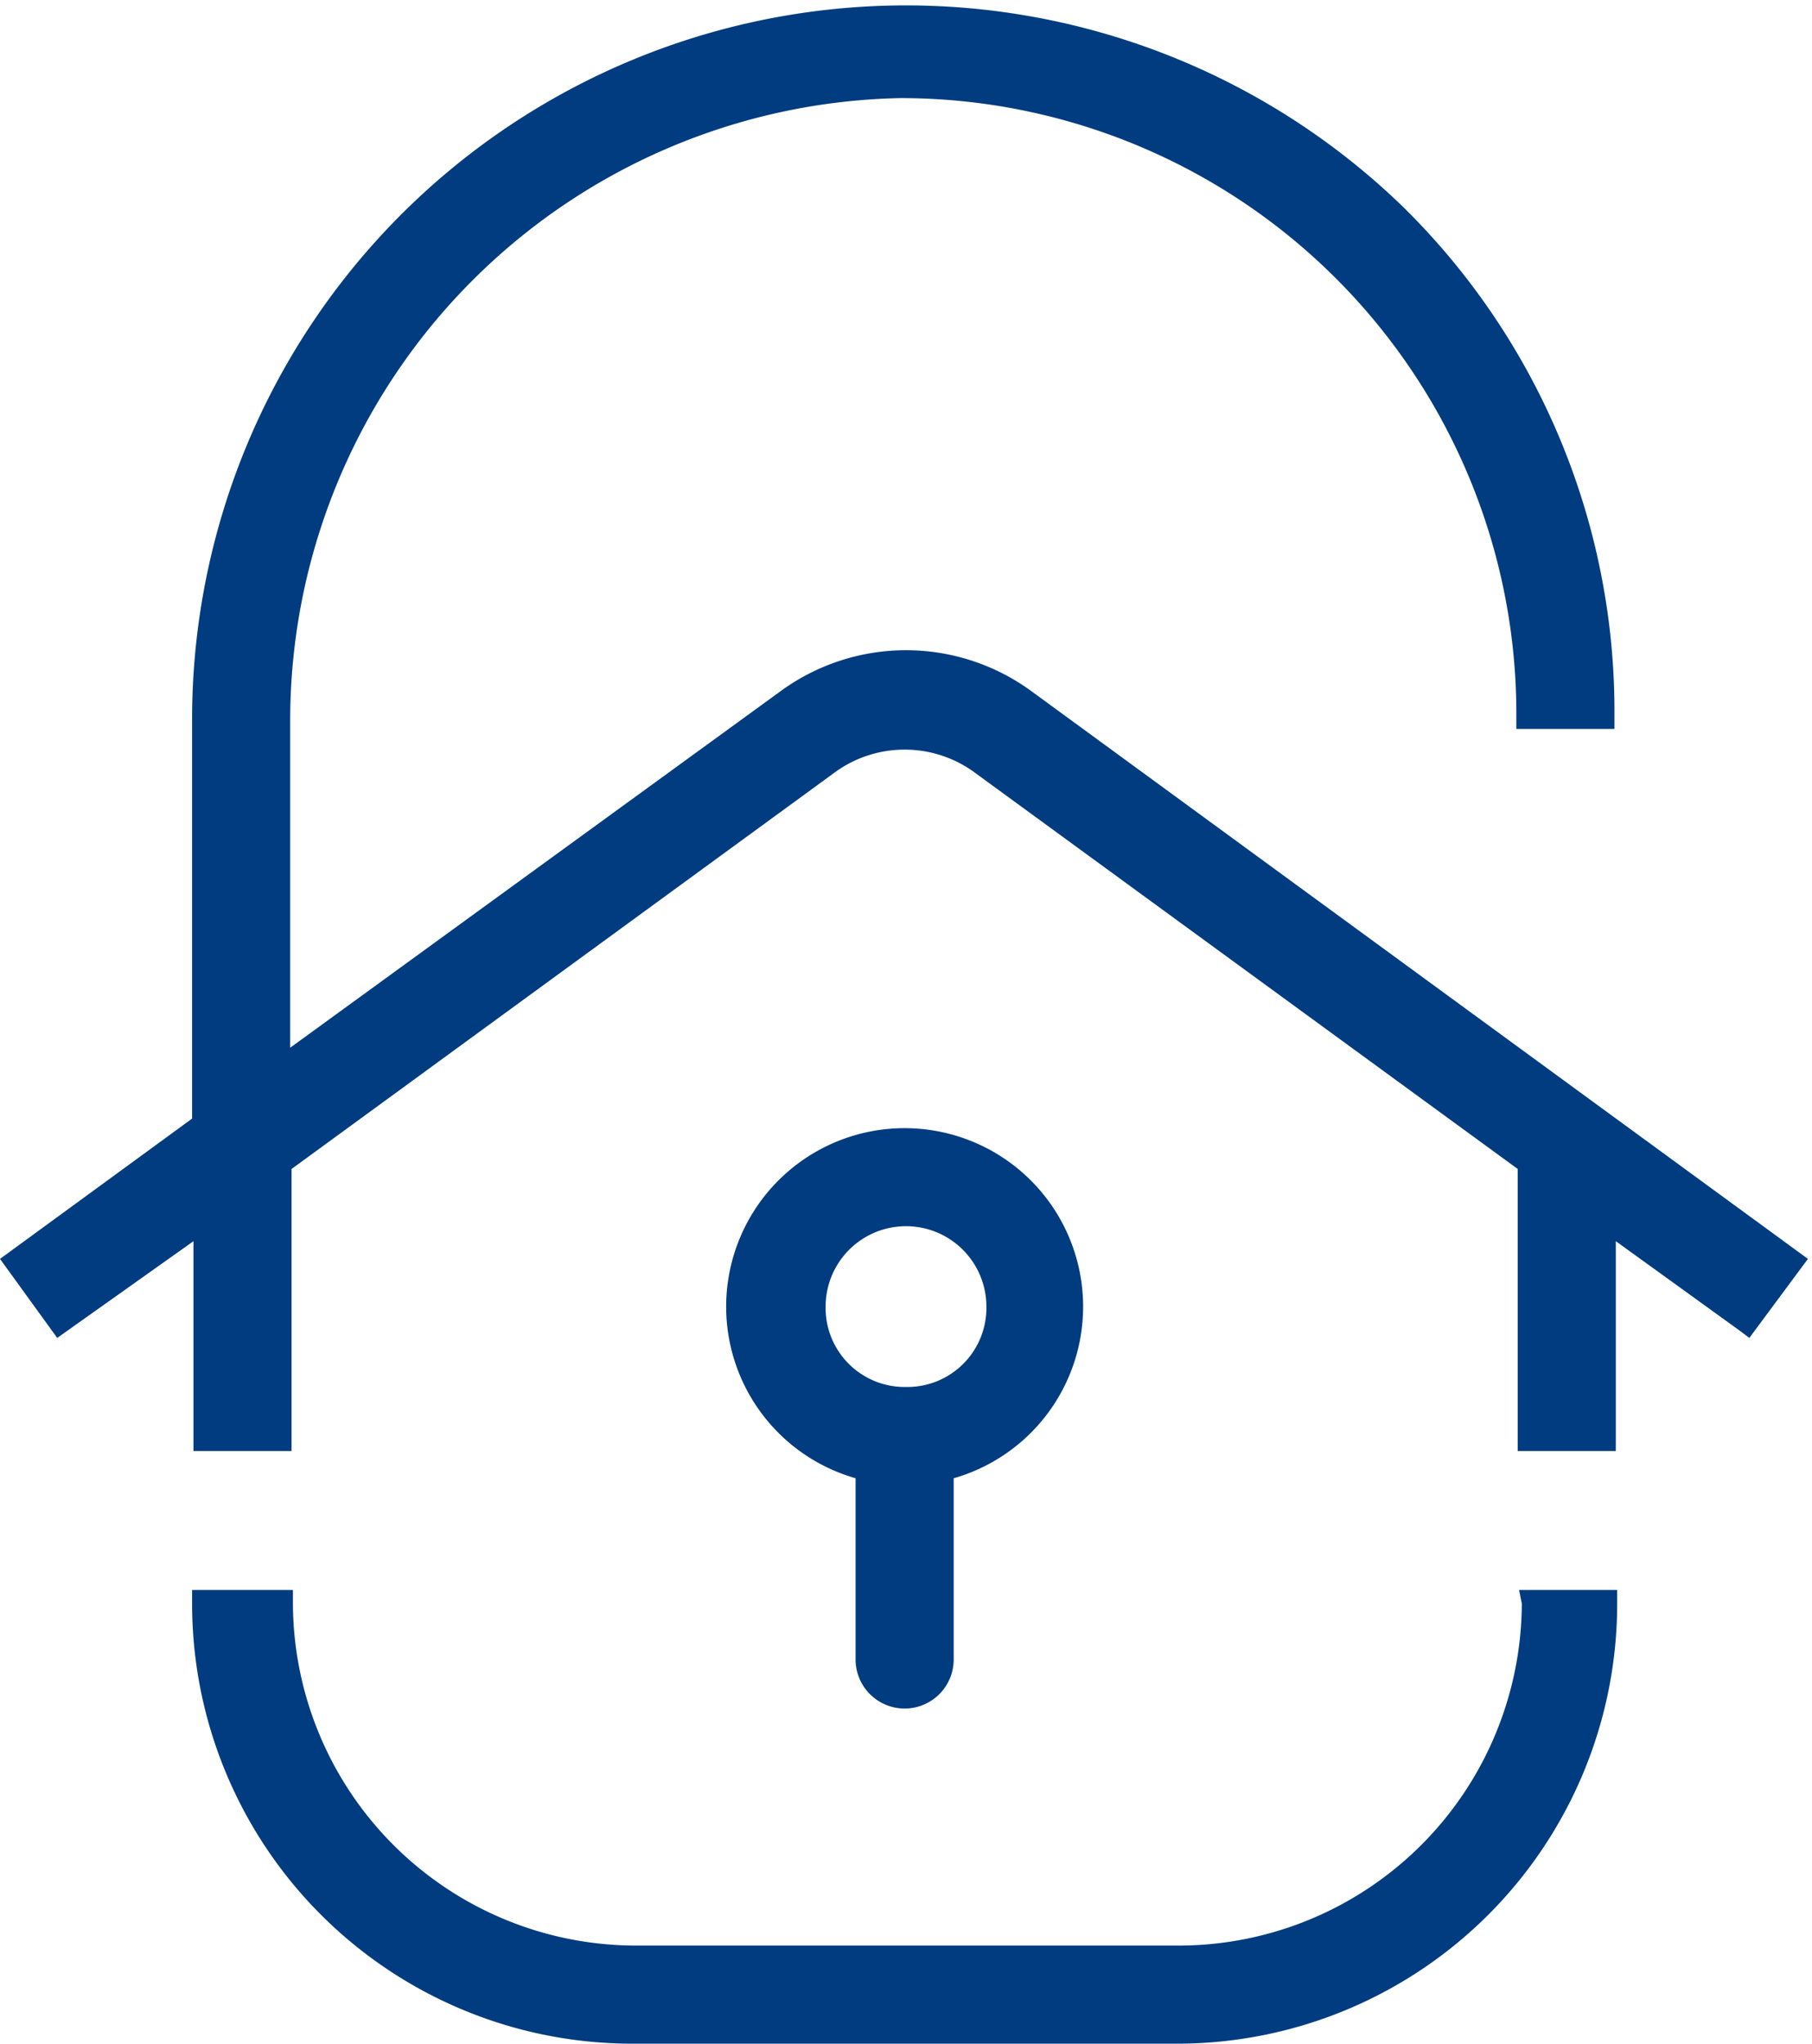
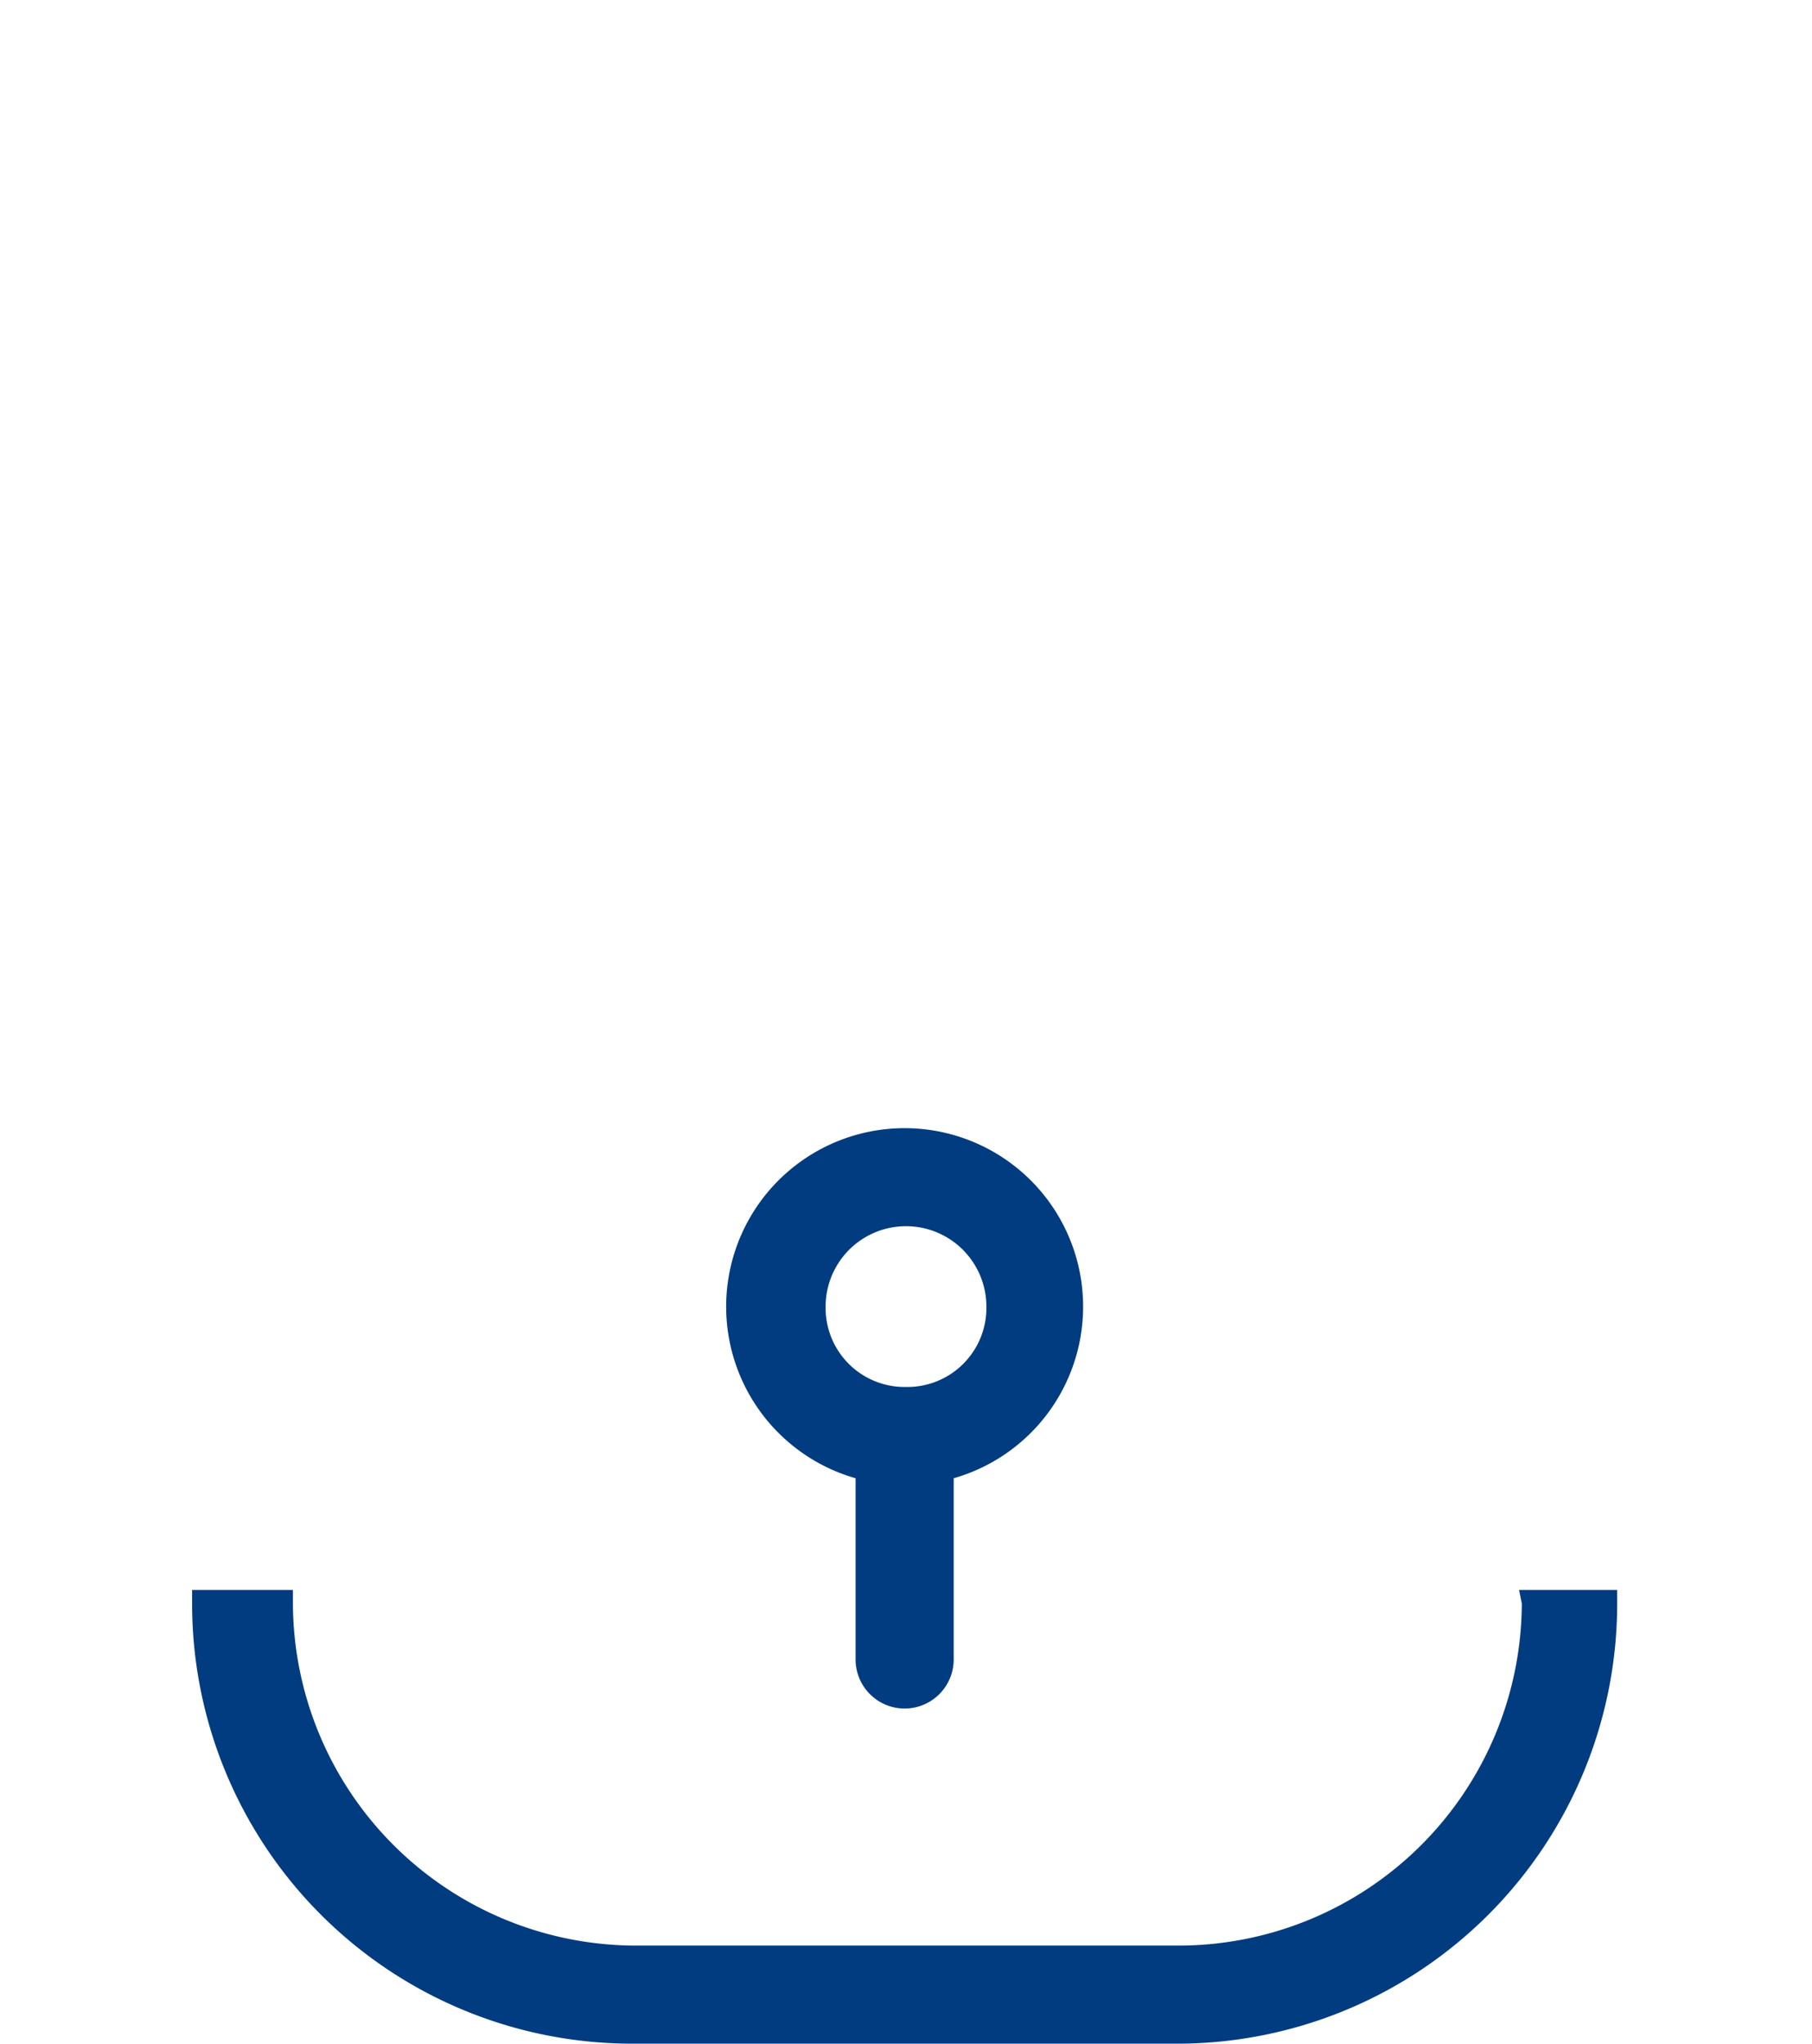
<svg xmlns="http://www.w3.org/2000/svg" viewBox="0 0 13.3 15">
  <defs>
    <style>.cls-1{fill:#003c7f;}</style>
  </defs>
  <g id="Layer_2" data-name="Layer 2">
    <g id="Layer_1-2" data-name="Layer 1">
-       <path class="cls-1" d="M5.72,5.08,2.13,7.69V5.3A4.57,4.57,0,0,1,6.61.72h0a4.52,4.52,0,0,1,4.52,4.52v.11h.72V5.24a5.19,5.19,0,0,0-1.55-3.72A5.24,5.24,0,0,0,1.41,5.3V8.21L0,9.24l.42.58,1-.71v1.54h.72V8.58l4-2.92a.87.87,0,0,1,1,0l4,2.92v2.07h.72V9.11l.9.65.08.06.43-.58L7.58,5.08A1.56,1.56,0,0,0,5.72,5.08Z" />
      <path class="cls-1" d="M11.17,11.77a2.52,2.52,0,0,1-2.51,2.51h-4a2.52,2.52,0,0,1-2.51-2.51v-.1H1.41v.1A3.23,3.23,0,0,0,4.64,15h4a3.23,3.23,0,0,0,3.23-3.23v-.1h-.72Z" />
      <path class="cls-1" d="M6.65,12.54A.36.36,0,0,0,7,12.18V10.85a1.31,1.31,0,1,0-.72,0v1.33A.36.36,0,0,0,6.65,12.54Zm0-2.36a.58.58,0,0,1-.59-.59.59.59,0,0,1,1.18,0A.58.58,0,0,1,6.65,10.18Z" />
    </g>
  </g>
</svg>